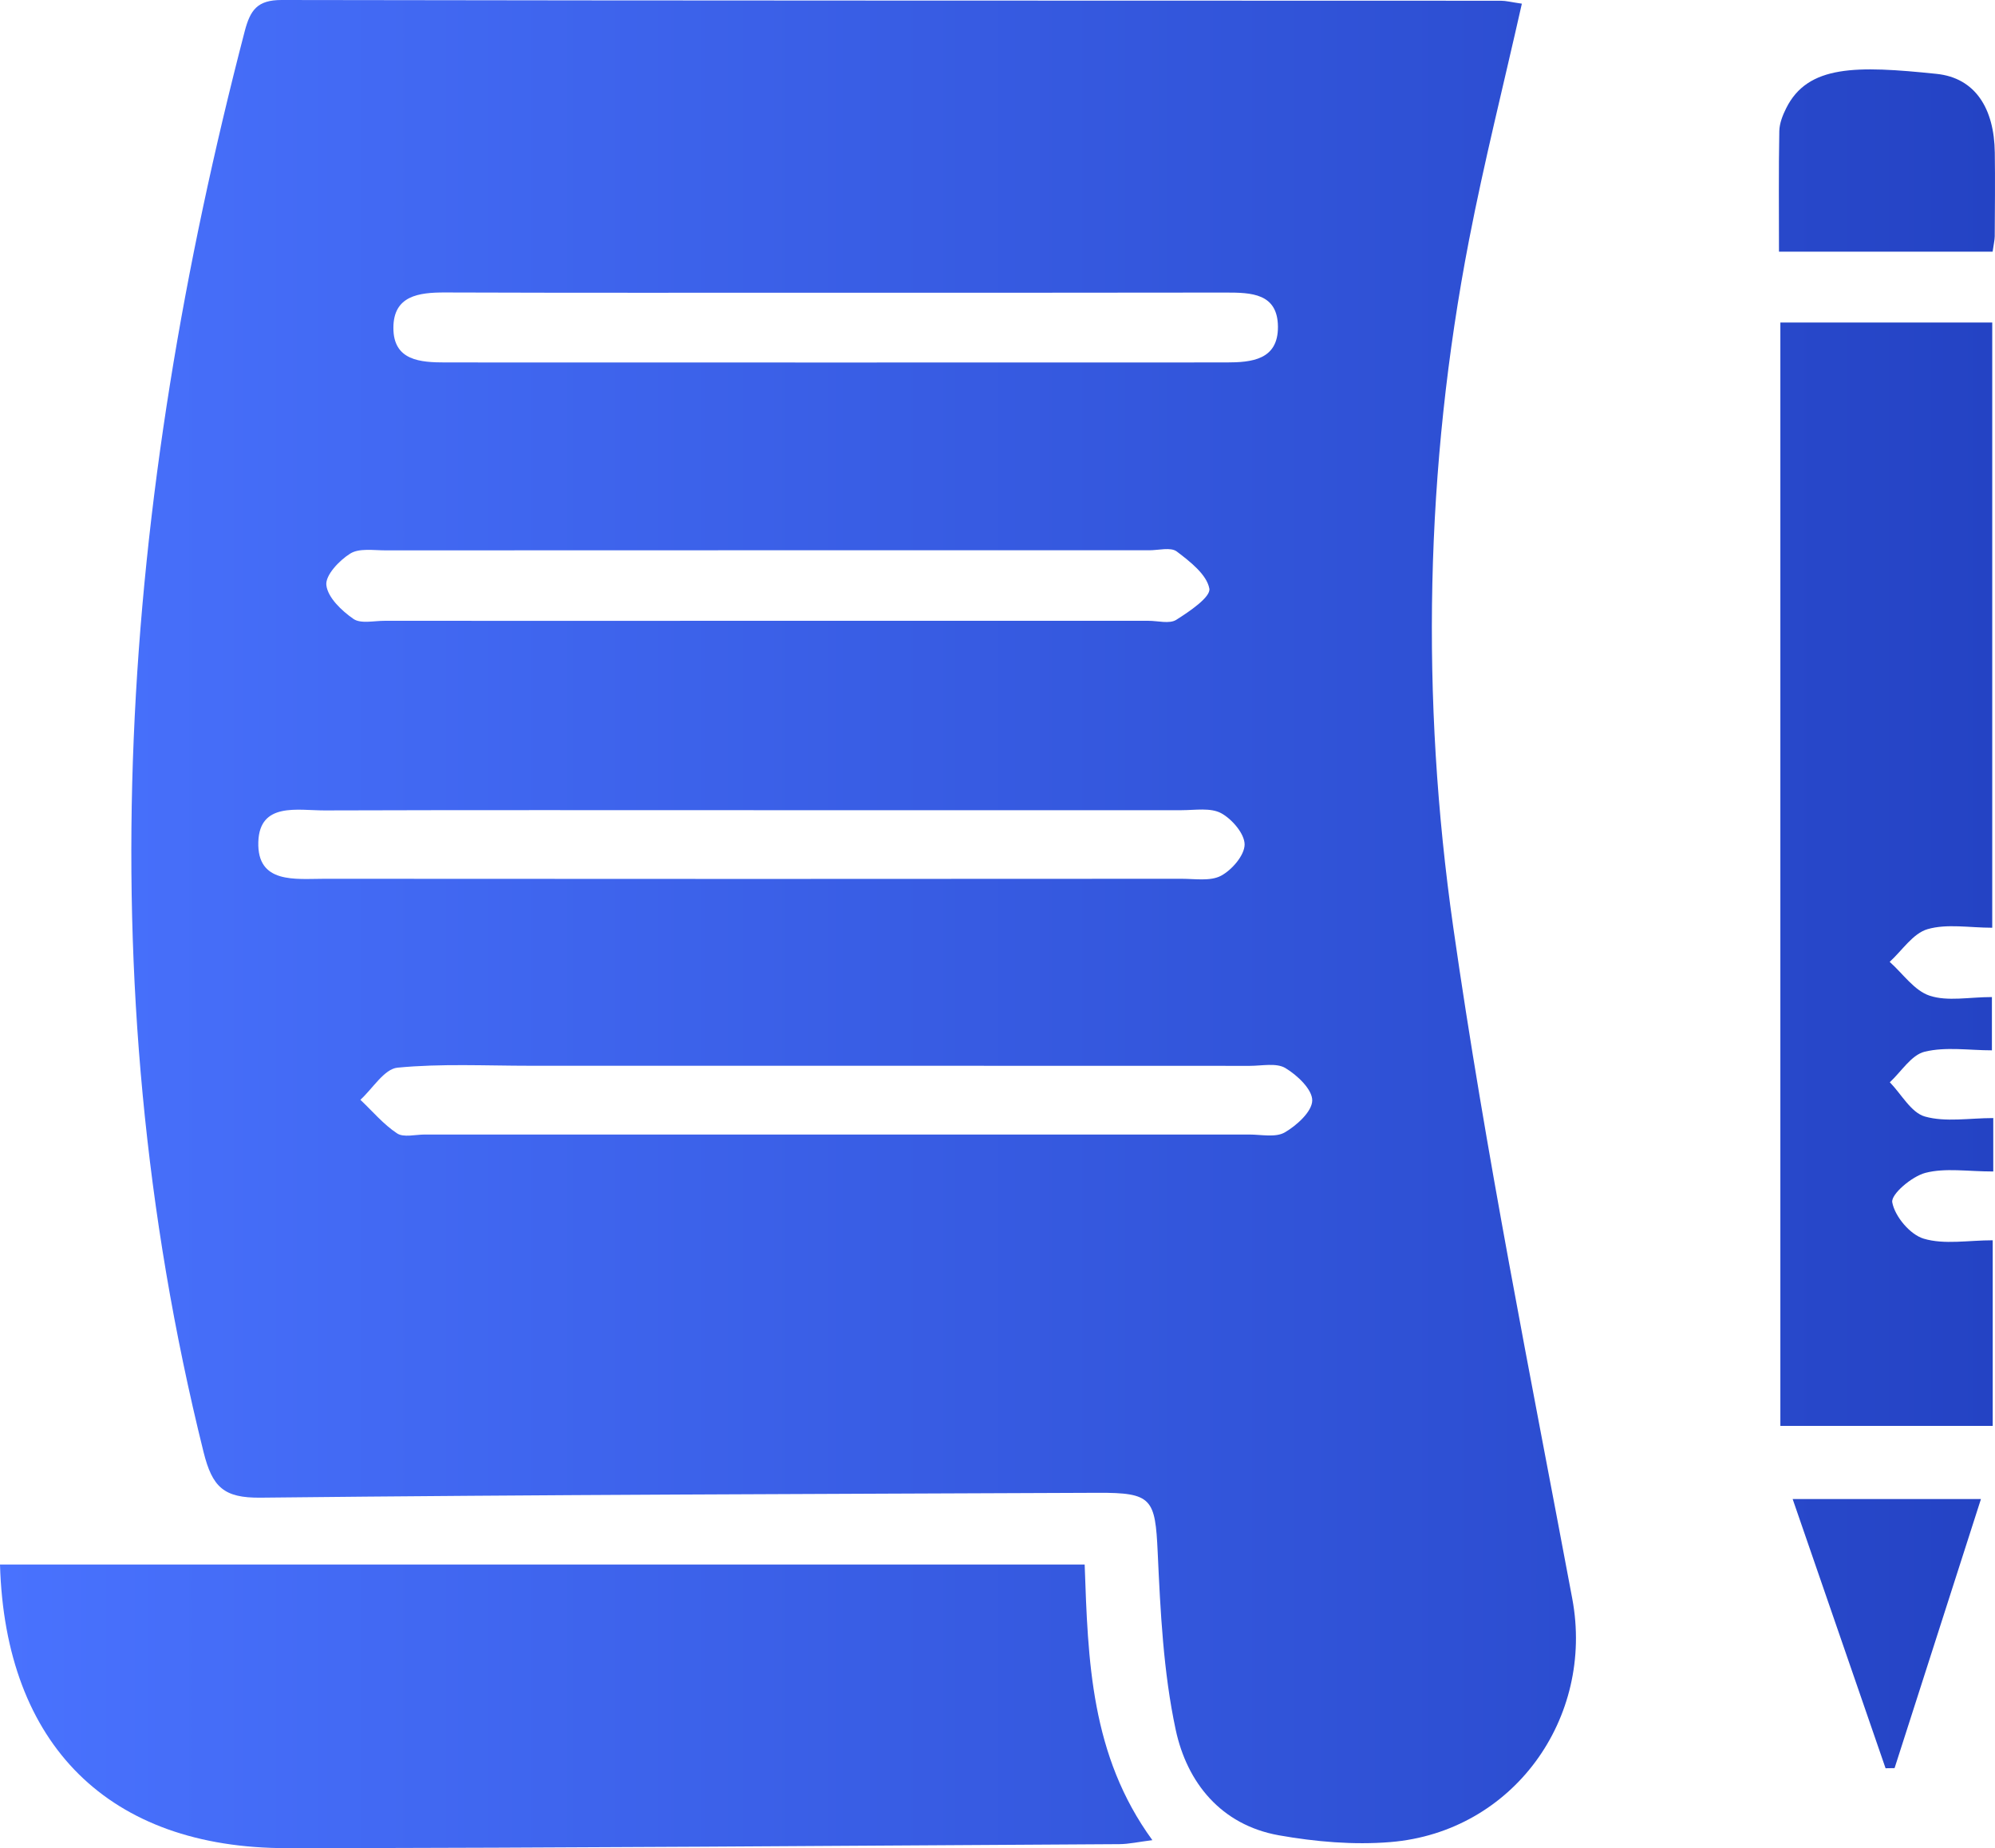
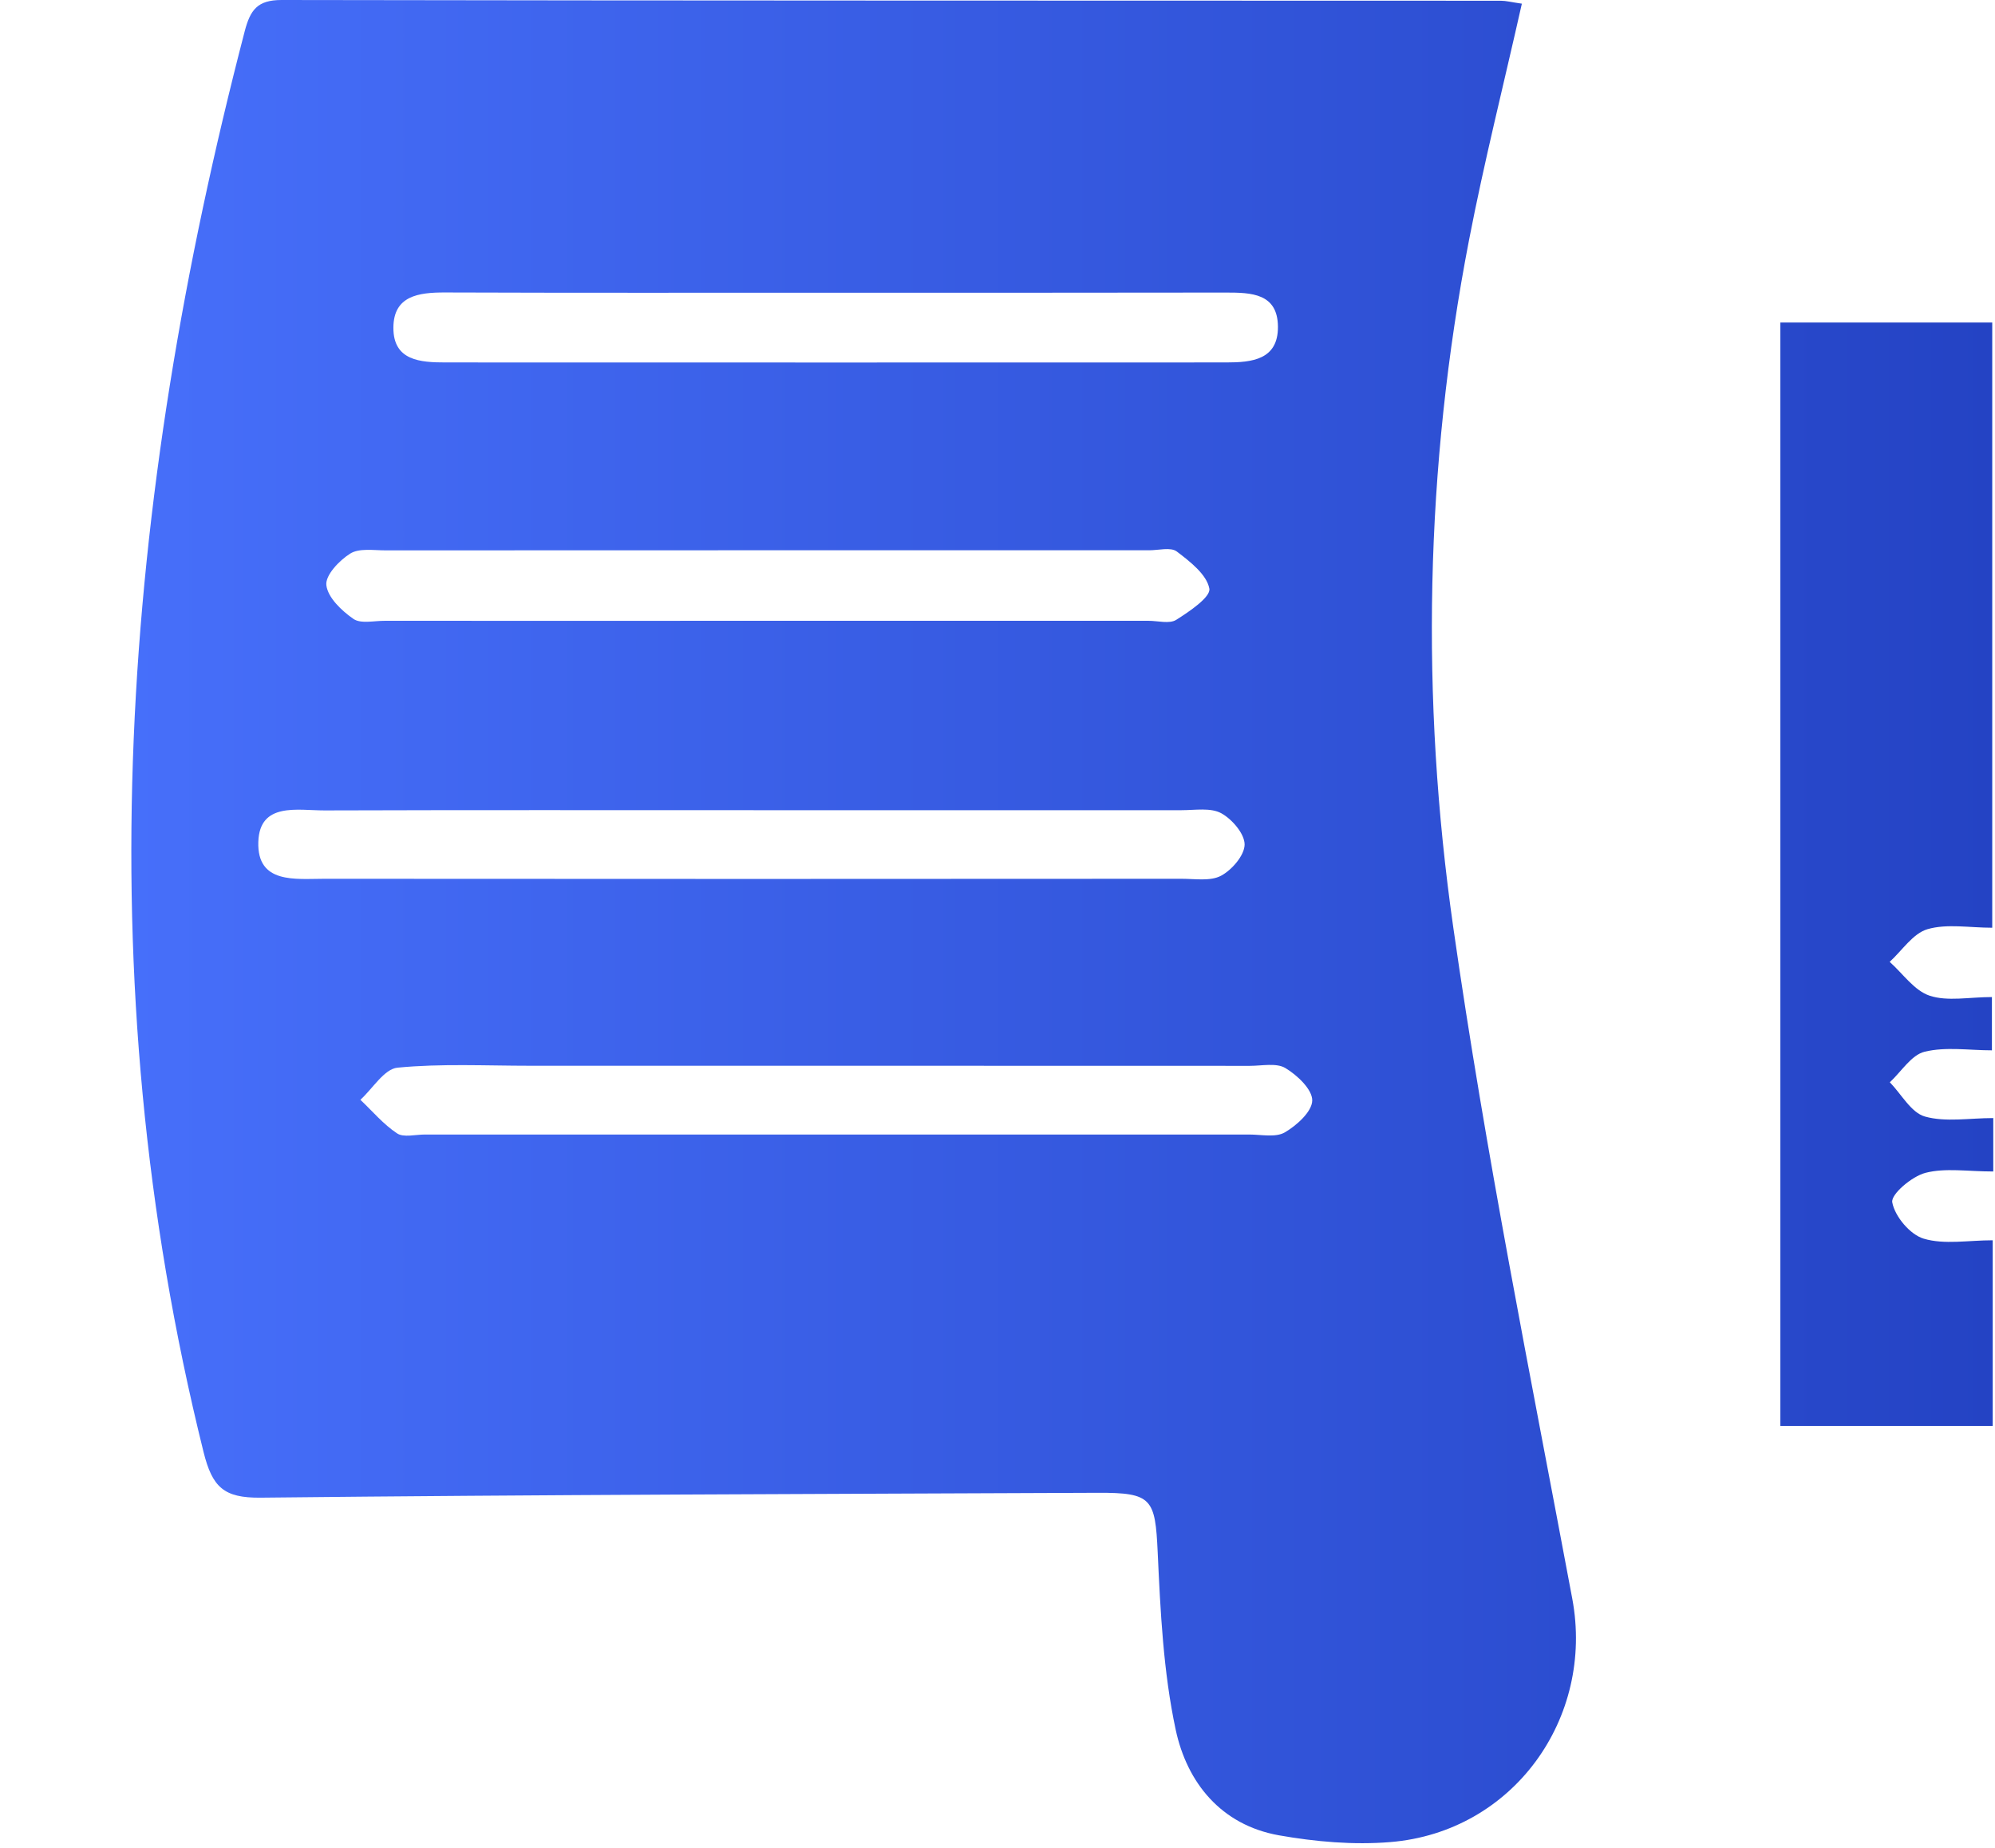
<svg xmlns="http://www.w3.org/2000/svg" width="68" height="63" viewBox="0 0 68 63" fill="none">
  <path d="M51.873 0.125C51.25 2.897 50.586 5.524 50.073 8.179C48.569 15.954 48.421 23.809 49.535 31.612C50.63 39.276 52.164 46.88 53.591 54.495C54.353 58.568 51.574 62.45 47.392 62.793C46.138 62.897 44.832 62.782 43.589 62.562C41.614 62.208 40.459 60.762 40.074 58.965C39.652 56.991 39.553 54.936 39.46 52.91C39.375 51.089 39.27 50.879 37.416 50.887C27.905 50.928 18.395 50.95 8.885 51.053C7.625 51.067 7.236 50.694 6.937 49.493C2.892 33.212 4.168 17.103 8.341 1.065C8.531 0.34 8.772 0 9.595 0C23.449 0.025 37.303 0.019 51.157 0.025C51.335 0.025 51.514 0.074 51.873 0.125ZM26.133 21.162C30.471 21.162 34.809 21.162 39.147 21.162C39.465 21.162 39.86 21.274 40.091 21.13C40.544 20.844 41.273 20.351 41.221 20.065C41.133 19.586 40.566 19.145 40.11 18.799C39.904 18.644 39.49 18.758 39.172 18.758C30.495 18.758 21.819 18.756 13.143 18.761C12.734 18.761 12.243 18.68 11.939 18.87C11.563 19.104 11.082 19.613 11.124 19.948C11.173 20.37 11.645 20.819 12.046 21.097C12.295 21.271 12.754 21.16 13.118 21.162C17.457 21.165 21.795 21.162 26.133 21.162ZM28.476 9.978C24.042 9.978 19.608 9.986 15.171 9.97C14.268 9.967 13.412 10.082 13.409 11.171C13.404 12.3 14.334 12.355 15.193 12.355C24.061 12.358 32.932 12.358 41.8 12.355C42.67 12.355 43.565 12.265 43.559 11.138C43.551 9.995 42.648 9.973 41.781 9.973C37.344 9.981 32.91 9.978 28.476 9.978ZM25.738 27.618C20.845 27.618 15.956 27.61 11.063 27.626C10.15 27.628 8.849 27.334 8.805 28.698C8.758 30.141 10.073 29.956 11.061 29.956C20.799 29.965 30.534 29.962 40.272 29.956C40.727 29.956 41.257 30.046 41.619 29.853C41.992 29.654 42.42 29.156 42.423 28.788C42.423 28.421 41.995 27.923 41.625 27.721C41.263 27.525 40.733 27.618 40.277 27.618C35.429 27.618 30.583 27.618 25.738 27.618ZM28.619 36.33C25.101 36.33 21.583 36.33 18.066 36.33C16.559 36.33 15.042 36.251 13.549 36.395C13.097 36.439 12.704 37.108 12.284 37.49C12.696 37.879 13.069 38.328 13.536 38.636C13.758 38.783 14.158 38.674 14.479 38.674C23.844 38.674 33.212 38.674 42.577 38.674C42.988 38.674 43.477 38.783 43.79 38.603C44.198 38.366 44.722 37.893 44.728 37.514C44.733 37.138 44.218 36.651 43.814 36.409C43.507 36.224 43.013 36.333 42.604 36.333C37.94 36.33 33.278 36.33 28.619 36.33Z" fill="url(#paint0_linear_669_144)" />
-   <path d="M36.971 53.332C37.086 56.599 37.169 59.831 39.279 62.728C38.815 62.785 38.486 62.861 38.156 62.864C28.695 62.918 19.237 62.995 9.776 63C3.721 63.003 0.176 59.491 0 53.332C12.273 53.332 24.544 53.332 36.971 53.332Z" fill="url(#paint1_linear_669_144)" />
  <path d="M67.941 39.934C67.066 39.934 66.309 39.804 65.628 39.981C65.167 40.101 64.448 40.71 64.498 40.985C64.585 41.465 65.104 42.085 65.57 42.224C66.273 42.434 67.088 42.279 67.922 42.279C67.922 44.457 67.922 46.482 67.922 48.606C65.524 48.606 63.139 48.606 60.684 48.606C60.684 36.06 60.684 23.572 60.684 10.994C63.112 10.994 65.463 10.994 67.906 10.994C67.906 17.852 67.906 24.669 67.906 31.625C67.129 31.625 66.364 31.481 65.7 31.674C65.203 31.819 64.835 32.401 64.41 32.788C64.86 33.188 65.247 33.768 65.774 33.942C66.385 34.144 67.118 33.988 67.895 33.988C67.895 34.593 67.895 35.105 67.895 35.804C67.121 35.804 66.325 35.676 65.603 35.851C65.148 35.962 64.808 36.529 64.415 36.893C64.811 37.299 65.14 37.928 65.612 38.061C66.32 38.26 67.126 38.113 67.941 38.113C67.941 38.783 67.941 39.267 67.941 39.934Z" fill="url(#paint2_linear_669_144)" />
-   <path d="M67.919 8.579C65.472 8.579 63.115 8.579 60.637 8.579C60.637 7.163 60.623 5.815 60.648 4.468C60.654 4.206 60.761 3.931 60.881 3.692C61.619 2.205 63.282 2.235 66.007 2.518C67.327 2.654 67.974 3.697 67.993 5.2C68.007 6.153 67.996 7.106 67.991 8.059C67.988 8.189 67.955 8.32 67.919 8.579Z" fill="url(#paint3_linear_669_144)" />
-   <path d="M61.103 51.1C63.312 51.1 65.34 51.1 67.521 51.1C66.514 54.239 65.546 57.255 64.577 60.272C64.476 60.275 64.371 60.275 64.27 60.277C63.236 57.283 62.201 54.285 61.103 51.1Z" fill="url(#paint4_linear_669_144)" />
  <defs>
    <linearGradient id="paint0_linear_669_144" x1="0" y1="31.5" x2="68" y2="31.5" gradientUnits="userSpaceOnUse">
      <stop stop-color="#4972FE" />
      <stop offset="1" stop-color="#2443C4" />
    </linearGradient>
    <linearGradient id="paint1_linear_669_144" x1="0" y1="31.5" x2="68" y2="31.5" gradientUnits="userSpaceOnUse">
      <stop stop-color="#4972FE" />
      <stop offset="1" stop-color="#2443C4" />
    </linearGradient>
    <linearGradient id="paint2_linear_669_144" x1="0" y1="31.5" x2="68" y2="31.5" gradientUnits="userSpaceOnUse">
      <stop stop-color="#4972FE" />
      <stop offset="1" stop-color="#2443C4" />
    </linearGradient>
    <linearGradient id="paint3_linear_669_144" x1="0" y1="31.5" x2="68" y2="31.5" gradientUnits="userSpaceOnUse">
      <stop stop-color="#4972FE" />
      <stop offset="1" stop-color="#2443C4" />
    </linearGradient>
    <linearGradient id="paint4_linear_669_144" x1="0" y1="31.5" x2="68" y2="31.5" gradientUnits="userSpaceOnUse">
      <stop stop-color="#4972FE" />
      <stop offset="1" stop-color="#2443C4" />
    </linearGradient>
  </defs>
</svg>